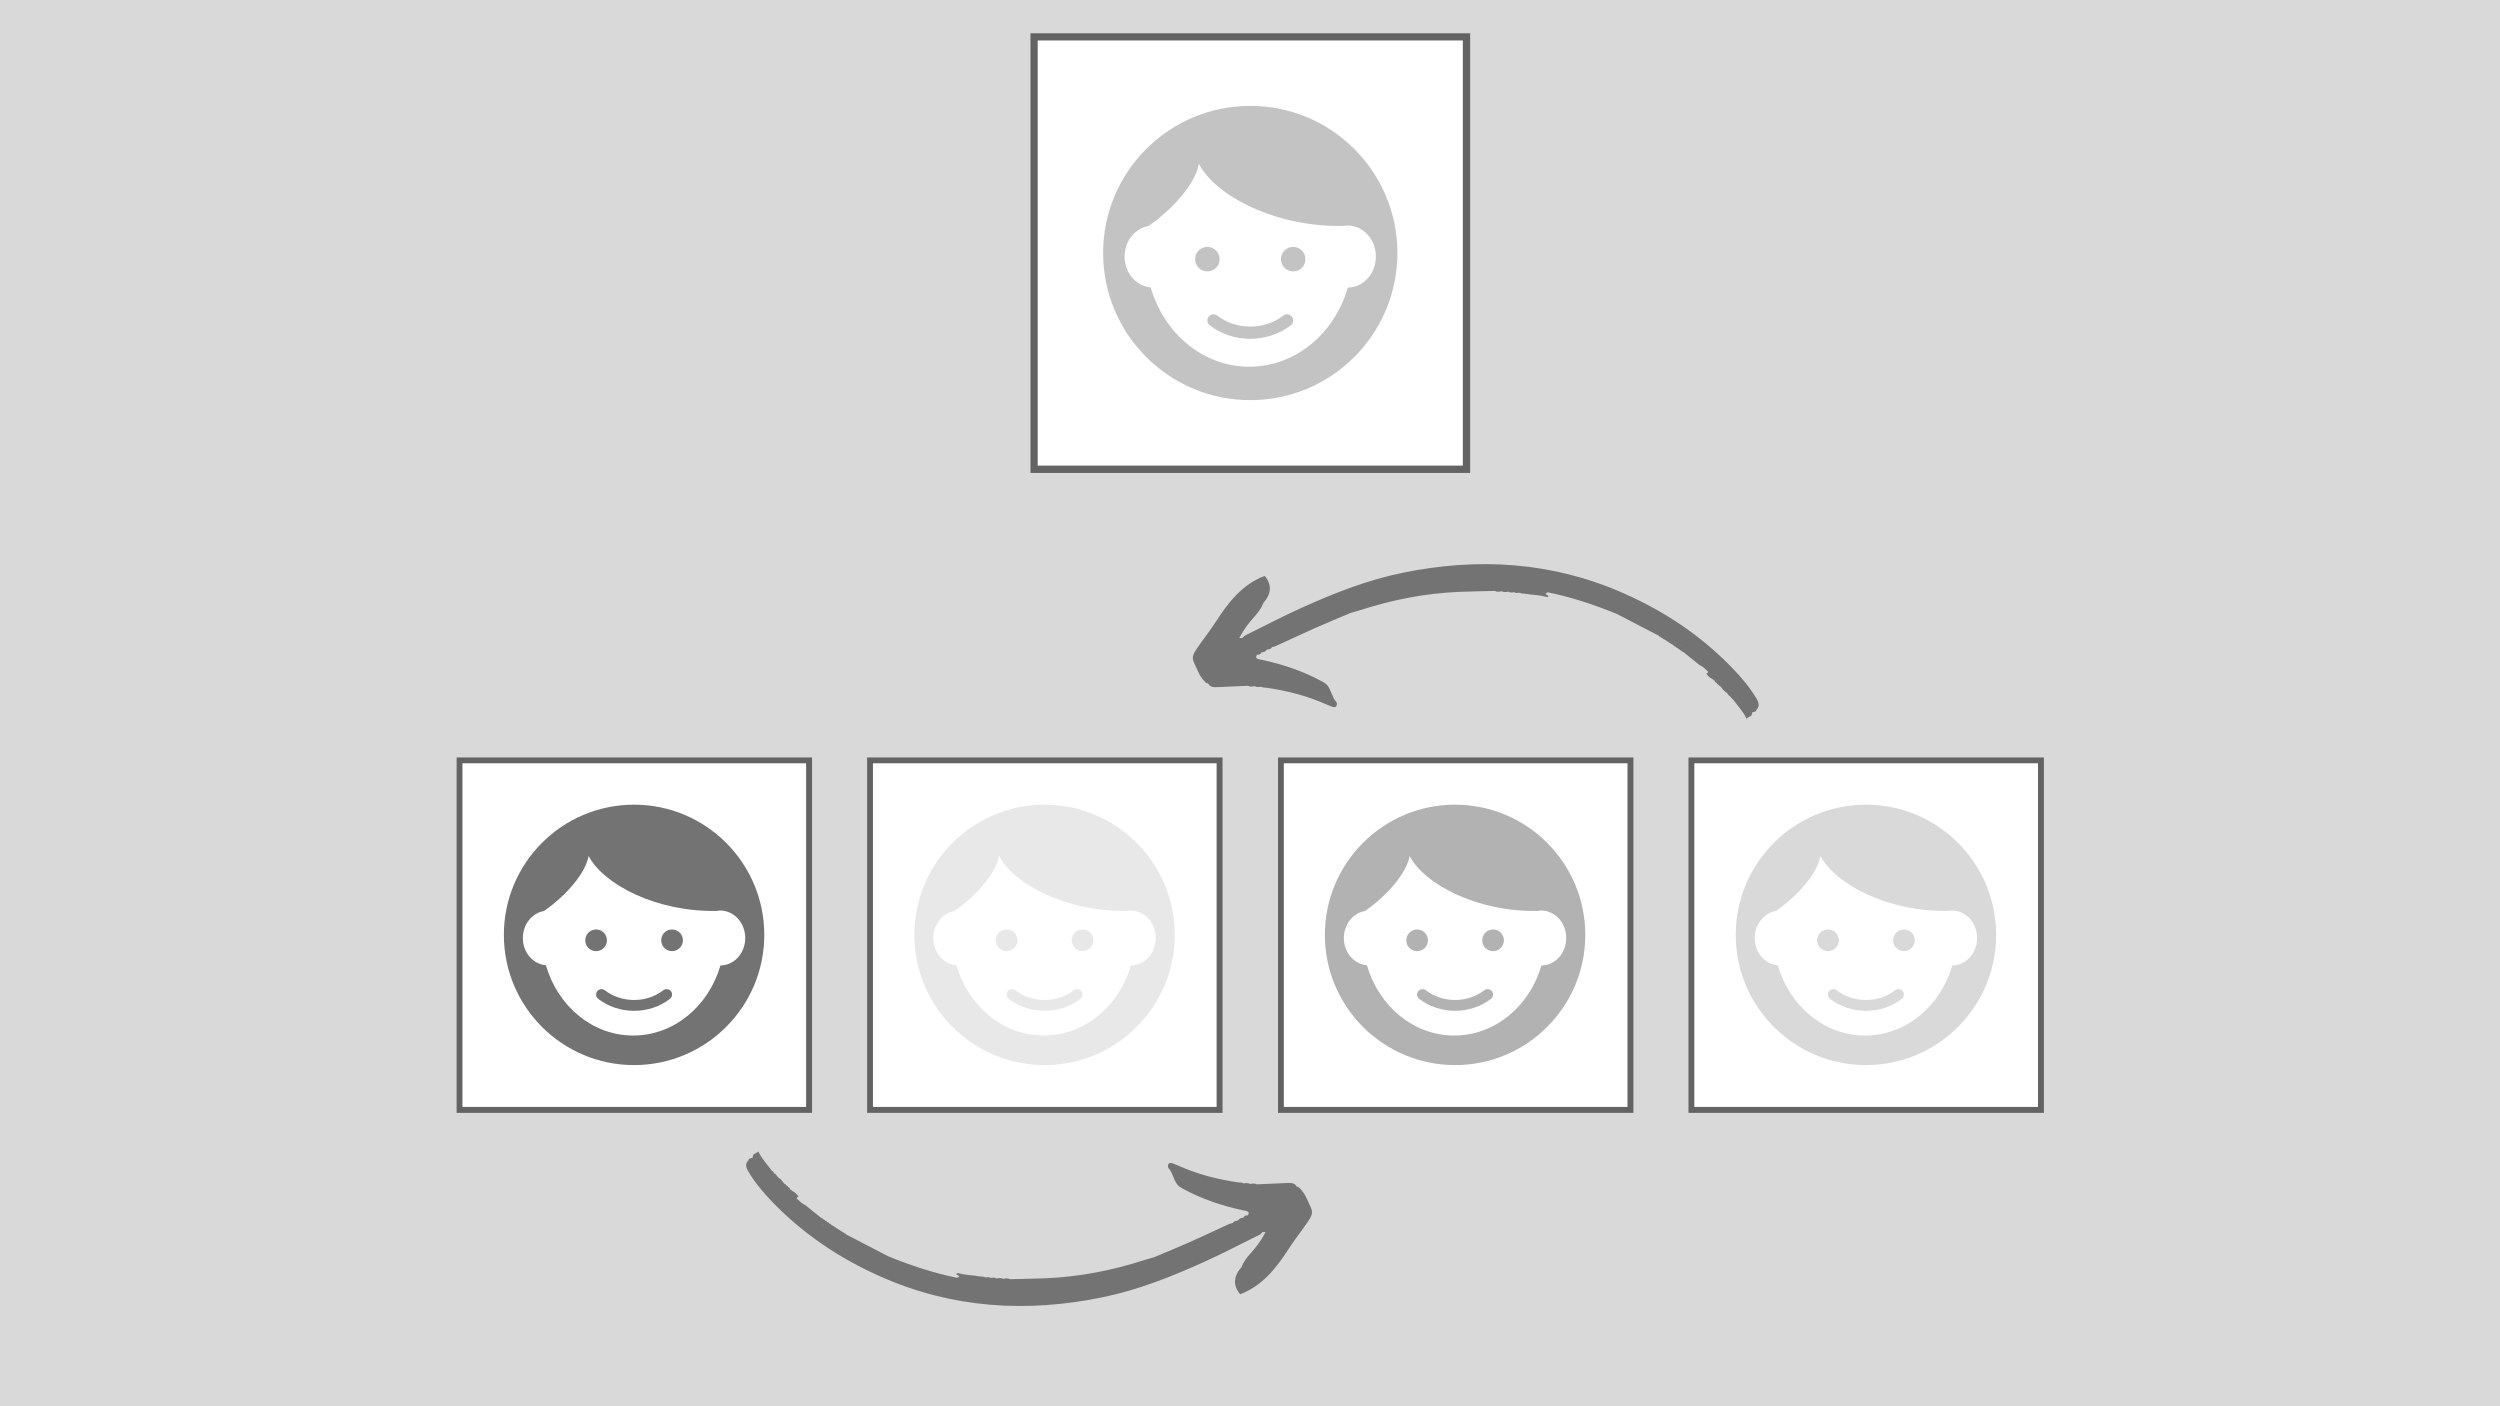
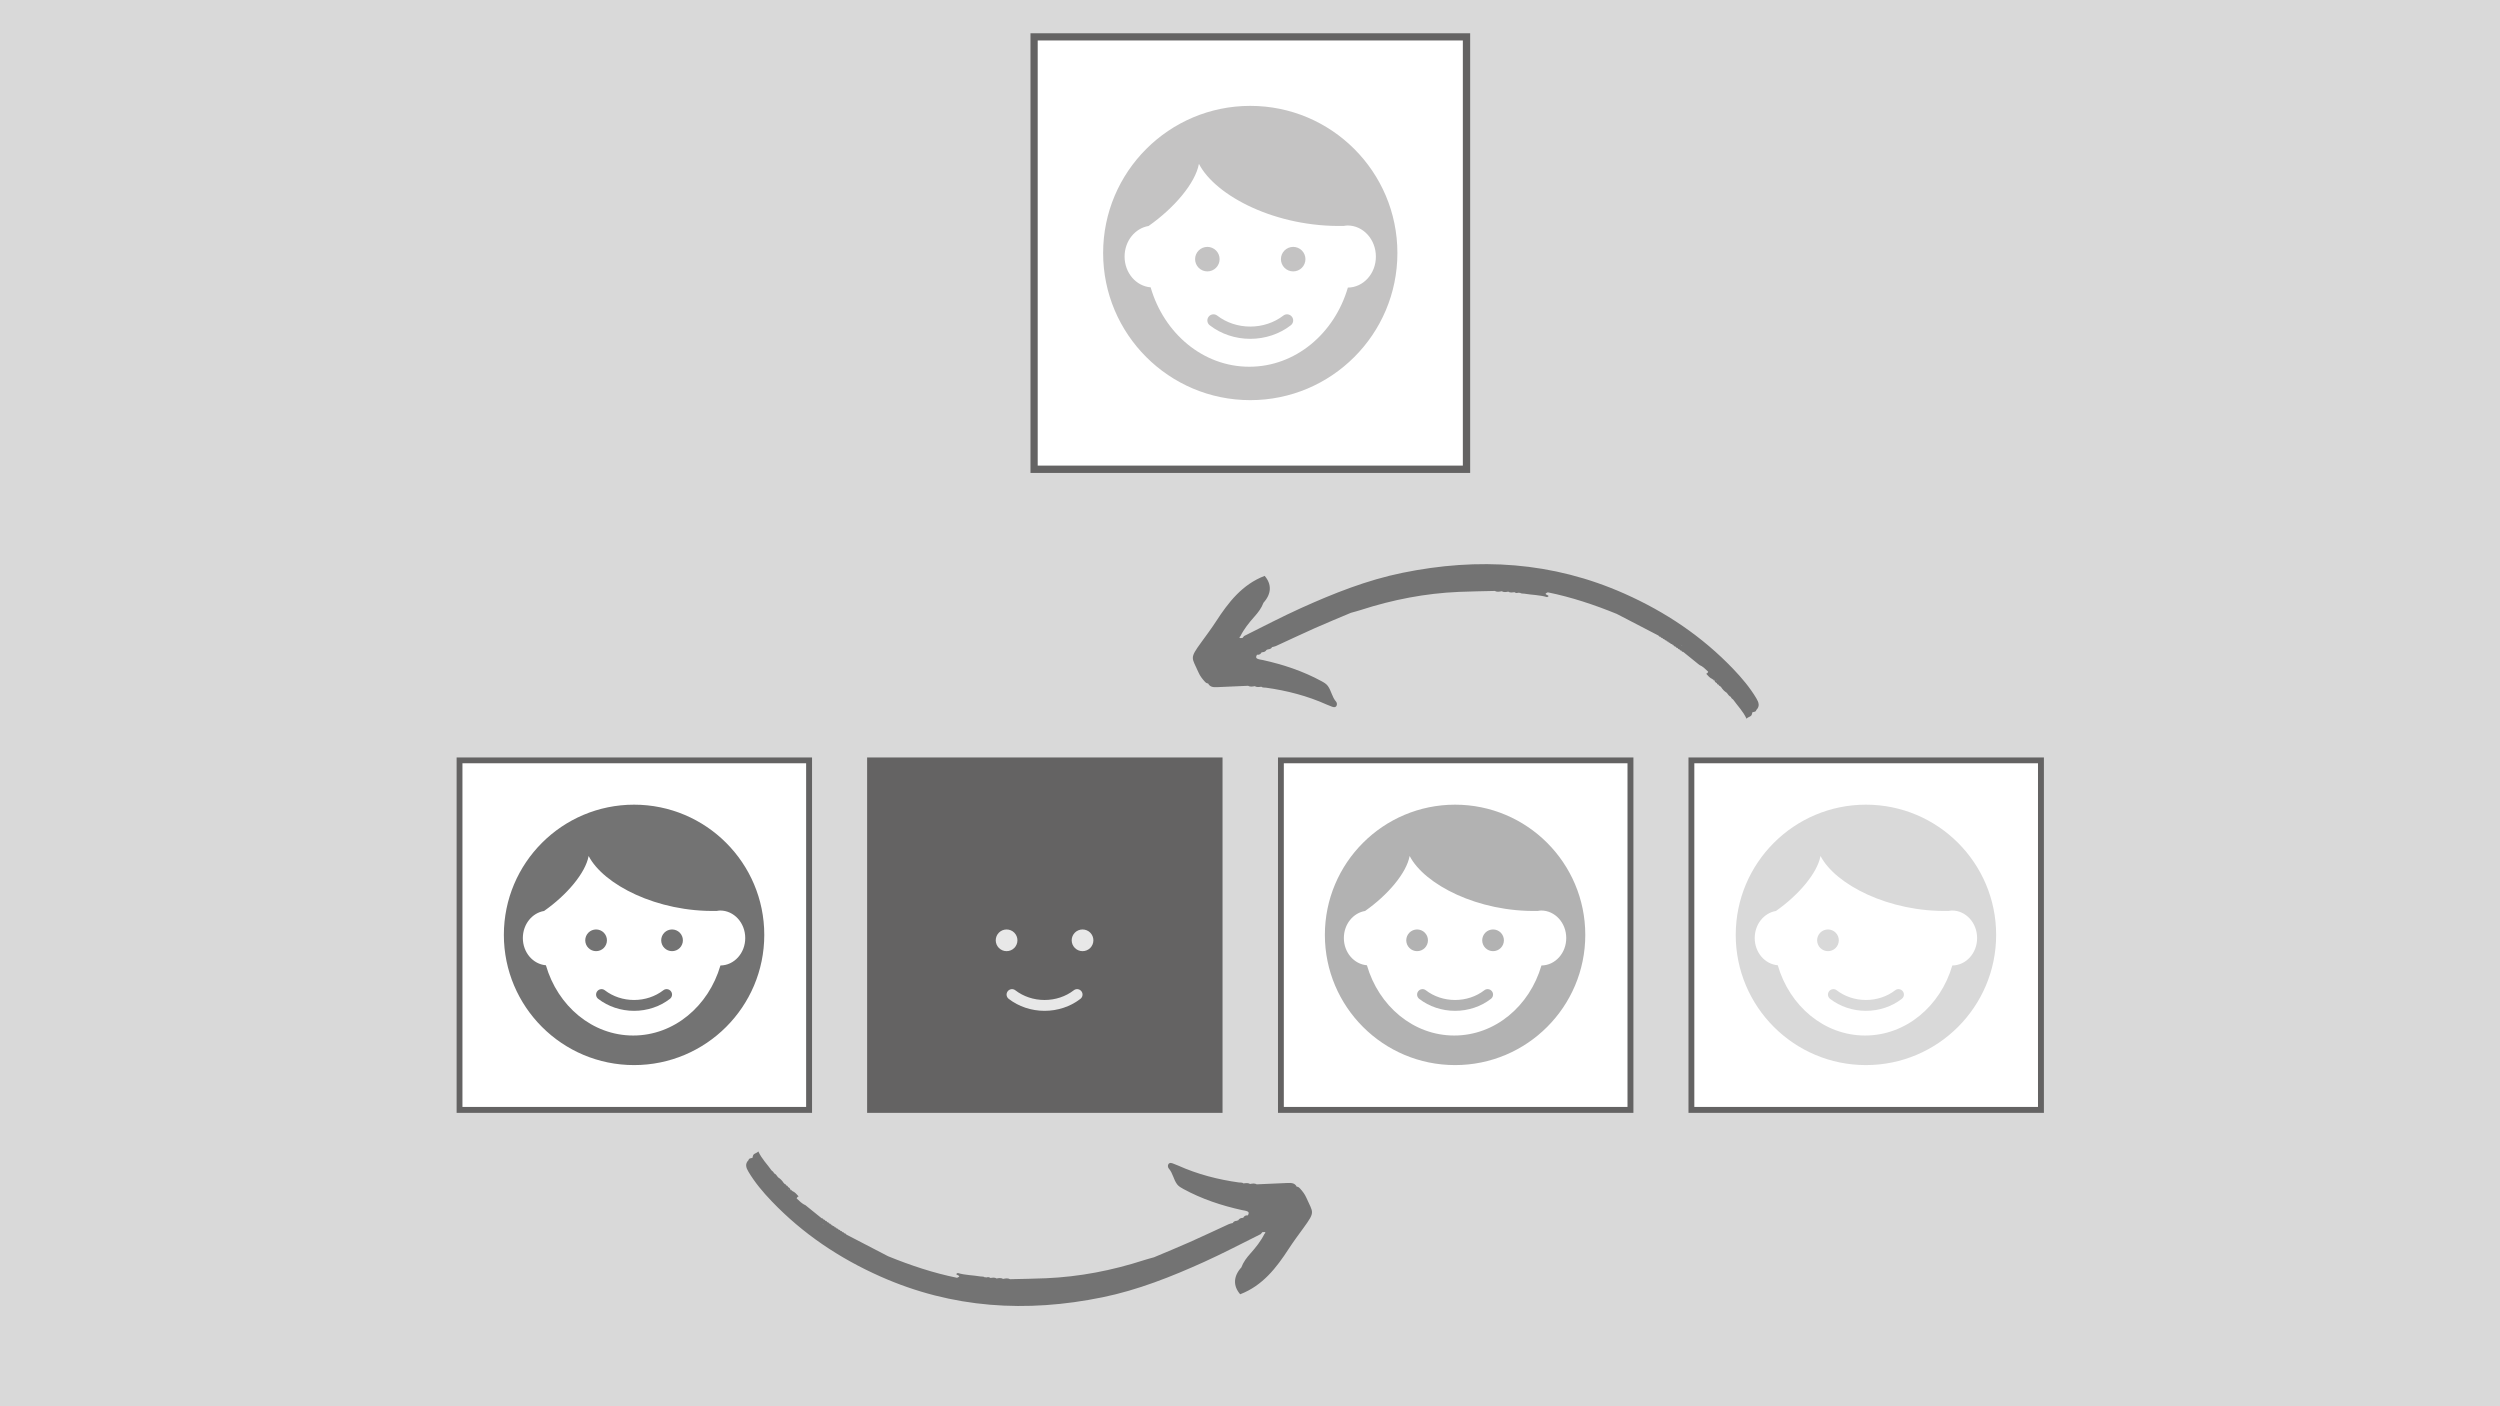
<svg xmlns="http://www.w3.org/2000/svg" width="1920" zoomAndPan="magnify" viewBox="0 0 1440 810" height="1080" preserveAspectRatio="xMidYMid meet" version="1.0">
  <defs>
    <clipPath id="392d825fdb">
      <path d="M 593.562 19.145 L 846.812 19.145 L 846.812 272.395 L 593.562 272.395 Z M 593.562 19.145 " clip-rule="nonzero" />
    </clipPath>
    <clipPath id="8147499dba">
      <path d="M 597.719 23.301 L 842.598 23.301 L 842.598 268.18 L 597.719 268.18 Z M 597.719 23.301 " clip-rule="nonzero" />
    </clipPath>
    <clipPath id="91e90844dc">
      <path d="M 687 324 L 1014 324 L 1014 413.707 L 687 413.707 Z M 687 324 " clip-rule="nonzero" />
    </clipPath>
    <clipPath id="088029ecb3">
      <path d="M 263.012 436.281 L 467.734 436.281 L 467.734 641.004 L 263.012 641.004 Z M 263.012 436.281 " clip-rule="nonzero" />
    </clipPath>
    <clipPath id="cdfc1efb60">
      <path d="M 266.371 439.641 L 464.328 439.641 L 464.328 637.594 L 266.371 637.594 Z M 266.371 439.641 " clip-rule="nonzero" />
    </clipPath>
    <clipPath id="45039f8e4d">
      <path d="M 499.457 436.281 L 704.18 436.281 L 704.18 641.004 L 499.457 641.004 Z M 499.457 436.281 " clip-rule="nonzero" />
    </clipPath>
    <clipPath id="01d2b25034">
      <path d="M 502.816 439.641 L 700.77 439.641 L 700.77 637.594 L 502.816 637.594 Z M 502.816 439.641 " clip-rule="nonzero" />
    </clipPath>
    <clipPath id="662c92382a">
      <path d="M 736.125 436.281 L 940.848 436.281 L 940.848 641.004 L 736.125 641.004 Z M 736.125 436.281 " clip-rule="nonzero" />
    </clipPath>
    <clipPath id="ac1c7035e3">
      <path d="M 739.484 439.641 L 937.438 439.641 L 937.438 637.594 L 739.484 637.594 Z M 739.484 439.641 " clip-rule="nonzero" />
    </clipPath>
    <clipPath id="c3691a6877">
      <path d="M 972.57 436.281 L 1177.293 436.281 L 1177.293 641.004 L 972.57 641.004 Z M 972.57 436.281 " clip-rule="nonzero" />
    </clipPath>
    <clipPath id="bdf7b3ae08">
      <path d="M 975.93 439.641 L 1173.883 439.641 L 1173.883 637.594 L 975.93 637.594 Z M 975.93 439.641 " clip-rule="nonzero" />
    </clipPath>
    <clipPath id="4e94ec97d4">
      <path d="M 429 663.199 L 756 663.199 L 756 753 L 429 753 Z M 429 663.199 " clip-rule="nonzero" />
    </clipPath>
    <clipPath id="e9c9d7fa00">
      <path d="M 635.402 60.984 L 804.902 60.984 L 804.902 230.484 L 635.402 230.484 Z M 635.402 60.984 " clip-rule="nonzero" />
    </clipPath>
    <clipPath id="fa5643ee4f">
      <path d="M 290.223 463.492 L 440.223 463.492 L 440.223 613.492 L 290.223 613.492 Z M 290.223 463.492 " clip-rule="nonzero" />
    </clipPath>
    <clipPath id="b96e575929">
-       <path d="M 526.668 463.492 L 676.668 463.492 L 676.668 613.492 L 526.668 613.492 Z M 526.668 463.492 " clip-rule="nonzero" />
-     </clipPath>
+       </clipPath>
    <clipPath id="0f419dd1a6">
      <path d="M 763.125 463.492 L 913.125 463.492 L 913.125 613.492 L 763.125 613.492 Z M 763.125 463.492 " clip-rule="nonzero" />
    </clipPath>
    <clipPath id="90bb2456a3">
      <path d="M 999.781 463.492 L 1149.781 463.492 L 1149.781 613.492 L 999.781 613.492 Z M 999.781 463.492 " clip-rule="nonzero" />
    </clipPath>
  </defs>
  <rect x="-144" width="1728" fill="#ffffff" y="-81" height="972" fill-opacity="1" />
  <rect x="-144" width="1728" fill="#ffffff" y="-81" height="972" fill-opacity="1" />
  <rect x="-144" width="1728" fill="#d9d9d9" y="-81" height="972" fill-opacity="1" />
  <g clip-path="url(#392d825fdb)">
    <path fill="#646363" d="M 593.562 19.145 L 846.812 19.145 L 846.812 272.395 L 593.562 272.395 L 593.562 19.145 " fill-opacity="1" fill-rule="nonzero" />
  </g>
  <g clip-path="url(#8147499dba)">
    <path fill="#ffffff" d="M 597.719 23.301 L 842.598 23.301 L 842.598 268.18 L 597.719 268.18 L 597.719 23.301 " fill-opacity="1" fill-rule="nonzero" />
  </g>
  <g clip-path="url(#91e90844dc)">
    <path fill="#737373" d="M 1009.109 411.293 C 1009.281 411.062 1009.305 410.805 1009.195 410.535 C 1009.855 409.781 1011.371 410.367 1011.625 408.977 C 1013.852 406.77 1013.008 404.516 1011.688 402.285 C 1007.973 396.043 1003.316 390.535 998.32 385.305 C 980.41 366.598 959.406 352.48 935.68 341.938 C 894.262 323.523 851.508 320.973 807.684 329.969 C 787.363 334.137 768.16 341.77 749.305 350.289 C 738.223 355.297 727.484 360.953 716.598 366.352 C 716.293 366.719 716 367.086 715.695 367.449 C 715.156 367.473 714.559 367.656 714.117 367.461 C 714.117 367.461 714.117 367.461 714.105 367.449 C 713.762 367.293 713.996 366.805 714.387 366.609 C 716.5 362.344 719.445 358.66 722.586 355.141 C 724.734 352.727 726.641 350.227 727.766 347.18 C 732.434 342.023 732.59 336.504 728.438 331.699 C 715.473 336.684 707.57 346.938 700.387 358.016 C 697.711 362.137 694.766 366.059 691.883 370.035 C 684.965 379.539 686.504 378.555 690.328 387.316 C 691.184 389.281 692.48 391.012 693.945 392.594 C 694.484 393.18 695.035 393.668 695.875 393.668 C 696.977 395.848 699.027 395.875 701.031 395.801 C 706.984 395.582 712.922 395.289 718.871 395.02 C 720.117 395.703 721.414 395.496 722.707 395.227 C 723.93 395.961 725.238 395.727 726.531 395.559 C 727.312 396.215 728.289 395.973 729.184 396.094 C 741.266 397.789 752.984 400.809 764.152 405.82 C 764.992 406.199 765.859 406.504 766.715 406.844 C 767.73 407.258 768.879 407.734 769.684 406.781 C 770.297 406.062 770.125 404.758 769.586 404.164 C 767.219 401.504 766.863 397.836 764.797 395.07 C 763.883 393.84 762.539 393.082 761.156 392.34 C 750.539 386.551 739.188 382.797 727.422 380.188 C 726.371 379.957 725.262 379.883 724.297 379.445 C 723.172 378.93 723.488 377.98 724.051 377.141 C 725.273 377.285 726.141 376.797 726.703 375.738 C 727.84 375.652 728.938 375.48 729.512 374.301 C 729.793 374.434 729.977 374.348 730.062 374.055 C 731.148 374.008 732.152 373.789 732.738 372.727 C 733.473 372.531 734.242 372.434 734.926 372.117 C 742.438 368.68 749.891 365.121 757.441 361.77 C 764.297 358.723 771.238 355.895 778.141 352.98 C 780.059 352.434 781.988 351.957 783.871 351.336 C 802.223 345.398 821.012 341.758 840.305 340.926 C 847.195 340.633 854.086 340.551 860.98 340.379 C 862.285 341.109 863.629 340.816 864.984 340.551 C 866.219 341.281 867.504 341.023 868.797 340.781 C 869.922 341.562 871.145 341.23 872.355 341.109 C 873.051 341.695 873.82 341.66 874.613 341.379 C 874.883 341.574 875.152 341.586 875.434 341.402 C 876.215 342.035 877.18 341.816 878.059 341.965 C 882.41 342.707 886.867 342.672 891.133 343.949 C 891.512 343.598 892.77 343.414 891.23 342.766 C 890.203 342.328 890.145 342.023 890.426 341.77 C 890.668 341.547 891.168 341.367 891.535 341.184 C 905.195 343.961 918.355 348.352 931.23 353.602 C 932.379 354.199 933.543 354.797 934.691 355.395 C 941.555 358.965 948.434 362.539 955.301 366.098 C 955.438 366.391 955.633 366.586 955.875 366.695 C 956.047 366.766 956.23 366.805 956.438 366.805 C 956.656 367.277 957.035 367.5 957.551 367.484 C 957.758 367.973 958.137 368.191 958.66 368.168 C 958.855 368.668 959.234 368.887 959.773 368.863 C 959.969 369.363 960.336 369.605 960.871 369.57 C 961.055 370.082 961.422 370.312 961.961 370.277 L 961.973 370.289 C 962.145 370.789 962.512 371.035 963.035 370.996 L 963.059 371.008 C 963.391 371.266 963.746 371.508 964.109 371.727 L 964.148 371.754 C 964.32 372.254 964.66 372.496 965.199 372.473 L 965.234 372.496 C 965.406 372.996 965.746 373.238 966.285 373.215 L 966.32 373.238 C 966.32 373.238 966.336 373.25 966.336 373.25 C 966.336 373.25 966.32 373.238 966.32 373.238 C 966.48 373.75 966.836 373.996 967.371 373.969 L 967.398 373.984 C 967.555 374.496 967.91 374.738 968.449 374.715 L 968.461 374.727 C 968.633 375.238 968.984 375.496 969.523 375.48 C 972.652 378.004 975.766 380.527 978.895 383.051 C 980.934 383.855 982.34 385.5 983.918 386.902 C 983.855 387.148 983.746 387.34 983.609 387.512 C 983.402 387.781 983.133 387.965 982.77 388.074 C 983.844 389.254 984.832 390.523 986.383 391.145 C 986.871 391.289 987.324 391.5 987.68 391.887 C 987.25 391.645 986.824 391.387 986.383 391.145 C 986.652 391.594 986.957 391.984 987.531 391.898 C 987.68 392.691 988.18 393.168 988.914 393.461 C 989 393.973 989.27 394.289 989.816 394.312 C 990.039 394.801 990.332 395.18 990.906 395.238 C 990.977 395.496 991.113 395.691 991.383 395.801 C 992.223 397.141 993.301 398.238 994.645 399.078 C 995.293 399.992 995.914 400.934 996.977 401.434 C 997.172 402.164 997.77 402.555 998.32 402.98 C 1000.863 406.586 1004.051 409.707 1005.992 413.984 C 1007.059 412.719 1008.84 412.938 1009.109 411.293 Z M 729.902 373.152 C 729.914 373.152 729.914 373.152 729.93 373.152 C 729.93 373.141 729.914 373.141 729.914 373.141 C 729.93 373.141 729.941 373.152 729.941 373.152 C 729.941 373.152 729.93 373.152 729.93 373.152 C 729.93 373.168 729.93 373.18 729.941 373.191 C 729.914 373.18 729.914 373.168 729.902 373.152 Z M 968.645 371.754 C 968.57 371.68 968.496 371.605 968.422 371.531 C 968.449 371.547 968.473 371.559 968.496 371.57 C 968.57 371.617 968.645 371.668 968.719 371.727 C 968.703 371.727 968.68 371.738 968.645 371.754 Z M 955.375 366.098 C 955.375 366.086 955.387 366.086 955.387 366.074 C 955.41 366.047 955.422 366.012 955.449 365.988 L 955.535 365.902 L 955.387 366.086 C 955.387 366.098 955.398 366.098 955.398 366.109 C 955.398 366.098 955.387 366.098 955.375 366.098 Z M 969.094 371.582 C 968.973 371.629 968.852 371.68 968.742 371.715 C 968.668 371.668 968.594 371.617 968.52 371.57 C 968.691 371.656 968.887 371.668 969.094 371.582 Z M 968.047 371.215 C 967.961 371.156 967.875 371.094 967.801 371.035 C 967.801 371.02 967.789 371.02 967.789 371.008 C 967.875 371.082 967.961 371.156 968.047 371.215 Z M 1006.777 403.285 C 1006.789 403.285 1006.801 403.297 1006.812 403.297 C 1006.812 403.297 1006.824 403.309 1006.824 403.309 C 1006.824 403.32 1006.836 403.332 1006.836 403.344 C 1006.812 403.332 1006.801 403.309 1006.777 403.285 Z M 1005.641 401.688 C 1005.641 401.664 1005.641 401.641 1005.617 401.625 C 1005.617 401.652 1005.641 401.676 1005.641 401.688 Z M 988.473 391.973 C 988.559 391.938 988.645 391.887 988.73 391.816 C 988.742 391.875 988.754 391.938 988.766 391.996 C 988.668 391.984 988.57 391.984 988.473 391.973 Z M 990.66 394.668 C 990.793 394.766 990.895 394.91 990.953 395.094 C 990.953 395.094 990.953 395.094 990.941 395.094 C 990.867 394.922 990.781 394.777 990.66 394.668 Z M 990.66 394.668 " fill-opacity="1" fill-rule="nonzero" />
  </g>
  <path fill="#737373" d="M 964.184 371.754 C 963.828 371.508 963.477 371.277 963.133 371.035 C 963.305 371.547 963.66 371.777 964.184 371.754 Z M 964.184 371.754 " fill-opacity="1" fill-rule="nonzero" />
  <g clip-path="url(#088029ecb3)">
    <path fill="#646363" d="M 263.012 436.281 L 467.734 436.281 L 467.734 641.004 L 263.012 641.004 L 263.012 436.281 " fill-opacity="1" fill-rule="nonzero" />
  </g>
  <g clip-path="url(#cdfc1efb60)">
    <path fill="#ffffff" d="M 266.371 439.641 L 464.328 439.641 L 464.328 637.594 L 266.371 637.594 L 266.371 439.641 " fill-opacity="1" fill-rule="nonzero" />
  </g>
  <g clip-path="url(#45039f8e4d)">
    <path fill="#646363" d="M 499.457 436.281 L 704.18 436.281 L 704.18 641.004 L 499.457 641.004 L 499.457 436.281 " fill-opacity="1" fill-rule="nonzero" />
  </g>
  <g clip-path="url(#01d2b25034)">
-     <path fill="#ffffff" d="M 502.816 439.641 L 700.77 439.641 L 700.77 637.594 L 502.816 637.594 L 502.816 439.641 " fill-opacity="1" fill-rule="nonzero" />
-   </g>
+     </g>
  <g clip-path="url(#662c92382a)">
    <path fill="#646363" d="M 736.125 436.281 L 940.848 436.281 L 940.848 641.004 L 736.125 641.004 L 736.125 436.281 " fill-opacity="1" fill-rule="nonzero" />
  </g>
  <g clip-path="url(#ac1c7035e3)">
    <path fill="#ffffff" d="M 739.484 439.641 L 937.438 439.641 L 937.438 637.594 L 739.484 637.594 L 739.484 439.641 " fill-opacity="1" fill-rule="nonzero" />
  </g>
  <g clip-path="url(#c3691a6877)">
    <path fill="#646363" d="M 972.57 436.281 L 1177.293 436.281 L 1177.293 641.004 L 972.57 641.004 L 972.57 436.281 " fill-opacity="1" fill-rule="nonzero" />
  </g>
  <g clip-path="url(#bdf7b3ae08)">
    <path fill="#ffffff" d="M 975.93 439.641 L 1173.883 439.641 L 1173.883 637.594 L 975.93 637.594 L 975.93 439.641 " fill-opacity="1" fill-rule="nonzero" />
  </g>
  <g clip-path="url(#4e94ec97d4)">
    <path fill="#737373" d="M 433.676 665.902 C 433.504 666.137 433.48 666.391 433.59 666.66 C 432.93 667.414 431.414 666.828 431.156 668.219 C 428.934 670.426 429.777 672.68 431.098 674.91 C 434.812 681.152 439.465 686.66 444.465 691.891 C 462.375 710.602 483.379 724.715 507.105 735.258 C 548.523 753.676 591.273 756.223 635.102 747.227 C 655.418 743.059 674.625 735.43 693.48 726.91 C 704.562 721.898 715.301 716.242 726.188 710.844 C 726.492 710.477 726.785 710.113 727.09 709.746 C 727.629 709.723 728.227 709.539 728.668 709.734 C 728.668 709.734 728.668 709.734 728.68 709.746 C 729.02 709.906 728.789 710.391 728.398 710.586 C 726.285 714.855 723.34 718.535 720.199 722.059 C 718.051 724.469 716.145 726.969 715.02 730.016 C 710.352 735.172 710.191 740.695 714.348 745.496 C 727.309 740.512 735.215 730.262 742.398 719.18 C 745.074 715.062 748.02 711.137 750.902 707.164 C 757.82 697.656 756.281 698.645 752.457 689.879 C 751.602 687.918 750.305 686.188 748.84 684.602 C 748.301 684.016 747.75 683.527 746.906 683.527 C 745.809 681.348 743.758 681.324 741.754 681.395 C 735.801 681.613 729.863 681.906 723.914 682.176 C 722.668 681.492 721.371 681.699 720.078 681.969 C 718.855 681.238 717.547 681.469 716.254 681.641 C 715.473 680.98 714.492 681.227 713.602 681.102 C 701.52 679.41 689.801 676.387 678.633 671.375 C 677.789 671 676.922 670.695 676.066 670.352 C 675.055 669.938 673.906 669.461 673.098 670.414 C 672.488 671.133 672.66 672.438 673.195 673.035 C 675.566 675.691 675.922 679.359 677.988 682.125 C 678.902 683.359 680.246 684.113 681.629 684.855 C 692.246 690.648 703.594 694.402 715.359 697.008 C 716.41 697.242 717.523 697.312 718.488 697.754 C 719.613 698.266 719.297 699.215 718.734 700.055 C 717.512 699.91 716.645 700.398 716.082 701.457 C 714.945 701.543 713.848 701.715 713.273 702.895 C 712.992 702.762 712.809 702.848 712.723 703.141 C 711.633 703.188 710.633 703.41 710.047 704.469 C 709.312 704.664 708.543 704.762 707.859 705.078 C 700.344 708.516 692.891 712.074 685.34 715.426 C 678.488 718.473 671.547 721.301 664.645 724.215 C 662.727 724.762 660.797 725.238 658.914 725.859 C 640.562 731.797 621.77 735.441 602.48 736.27 C 595.59 736.562 588.695 736.648 581.805 736.816 C 580.5 736.086 579.156 736.379 577.797 736.648 C 576.566 735.914 575.281 736.172 573.988 736.414 C 572.863 735.637 571.641 735.965 570.43 736.086 C 569.734 735.5 568.965 735.539 568.172 735.816 C 567.902 735.625 567.633 735.609 567.352 735.793 C 566.57 735.16 565.605 735.379 564.727 735.234 C 560.375 734.488 555.918 734.527 551.652 733.246 C 551.273 733.602 550.016 733.781 551.555 734.43 C 552.582 734.867 552.641 735.172 552.359 735.43 C 552.117 735.648 551.617 735.832 551.25 736.012 C 537.59 733.234 524.43 728.848 511.551 723.594 C 510.402 722.996 509.242 722.398 508.094 721.801 C 501.227 718.23 494.348 714.66 487.484 711.098 C 487.348 710.809 487.152 710.613 486.91 710.504 C 486.738 710.43 486.555 710.391 486.348 710.391 C 486.125 709.918 485.75 709.699 485.234 709.711 C 485.027 709.223 484.648 709.004 484.125 709.027 C 483.926 708.527 483.551 708.309 483.012 708.332 C 482.816 707.832 482.449 707.59 481.91 707.625 C 481.727 707.113 481.363 706.883 480.824 706.918 L 480.812 706.906 C 480.641 706.406 480.273 706.164 479.75 706.199 L 479.727 706.188 C 479.395 705.93 479.039 705.688 478.676 705.469 L 478.637 705.445 C 478.465 704.945 478.125 704.699 477.586 704.727 L 477.551 704.699 C 477.379 704.199 477.035 703.957 476.5 703.98 L 476.461 703.957 C 476.461 703.957 476.449 703.945 476.449 703.945 C 476.449 703.945 476.461 703.957 476.461 703.957 C 476.305 703.445 475.949 703.203 475.41 703.227 L 475.387 703.215 C 475.227 702.703 474.875 702.457 474.336 702.48 L 474.324 702.469 C 474.152 701.957 473.801 701.703 473.262 701.715 C 470.133 699.191 467.02 696.668 463.891 694.145 C 461.852 693.34 460.445 691.695 458.867 690.293 C 458.93 690.051 459.039 689.855 459.176 689.684 C 459.383 689.414 459.652 689.234 460.016 689.125 C 458.941 687.941 457.953 686.672 456.402 686.051 C 455.91 685.906 455.461 685.699 455.105 685.309 C 455.531 685.551 455.961 685.809 456.402 686.051 C 456.133 685.602 455.828 685.211 455.254 685.297 C 455.105 684.504 454.605 684.027 453.871 683.734 C 453.785 683.223 453.516 682.906 452.969 682.883 C 452.746 682.395 452.453 682.016 451.879 681.957 C 451.805 681.699 451.672 681.504 451.402 681.395 C 450.559 680.055 449.484 678.957 448.141 678.117 C 447.492 677.203 446.871 676.266 445.809 675.766 C 445.613 675.031 445.012 674.645 444.465 674.215 C 441.922 670.609 438.734 667.488 436.789 663.211 C 435.727 664.477 433.945 664.258 433.676 665.902 Z M 712.883 704.043 C 712.867 704.043 712.867 704.043 712.855 704.043 C 712.855 704.055 712.867 704.055 712.867 704.055 C 712.855 704.055 712.844 704.043 712.844 704.043 C 712.844 704.043 712.855 704.043 712.855 704.043 C 712.855 704.031 712.855 704.02 712.844 704.004 C 712.867 704.02 712.867 704.031 712.883 704.043 Z M 474.141 705.445 C 474.215 705.516 474.289 705.59 474.359 705.664 C 474.336 705.652 474.312 705.641 474.289 705.625 C 474.215 705.578 474.141 705.527 474.066 705.469 C 474.078 705.469 474.105 705.457 474.141 705.445 Z M 487.41 711.098 C 487.41 711.113 487.398 711.113 487.398 711.125 C 487.375 711.148 487.359 711.184 487.336 711.211 L 487.25 711.293 L 487.398 711.113 C 487.398 711.098 487.387 711.098 487.387 711.086 C 487.387 711.098 487.398 711.098 487.41 711.098 Z M 473.688 705.613 C 473.812 705.566 473.934 705.516 474.043 705.48 C 474.117 705.527 474.191 705.578 474.262 705.625 C 474.094 705.543 473.898 705.527 473.688 705.613 Z M 474.738 705.98 C 474.824 706.043 474.91 706.102 474.984 706.164 C 474.984 706.176 474.996 706.176 474.996 706.188 C 474.91 706.113 474.824 706.043 474.738 705.98 Z M 436.008 673.91 C 435.996 673.91 435.984 673.898 435.973 673.898 C 435.973 673.898 435.961 673.887 435.961 673.887 C 435.961 673.875 435.949 673.863 435.949 673.852 C 435.973 673.863 435.984 673.887 436.008 673.91 Z M 437.145 675.508 C 437.145 675.531 437.145 675.559 437.168 675.57 C 437.168 675.547 437.145 675.52 437.145 675.508 Z M 454.312 685.223 C 454.227 685.258 454.141 685.309 454.055 685.383 C 454.043 685.32 454.031 685.258 454.02 685.199 C 454.117 685.211 454.215 685.211 454.312 685.223 Z M 452.125 682.527 C 451.988 682.43 451.891 682.285 451.832 682.102 C 451.832 682.102 451.832 682.102 451.844 682.102 C 451.918 682.273 452.004 682.418 452.125 682.527 Z M 452.125 682.527 " fill-opacity="1" fill-rule="nonzero" />
  </g>
  <path fill="#737373" d="M 478.602 705.445 C 478.953 705.688 479.309 705.918 479.652 706.164 C 479.48 705.652 479.125 705.418 478.602 705.445 Z M 478.602 705.445 " fill-opacity="1" fill-rule="nonzero" />
  <path fill="#c4c3c3" d="M 739.188 181.789 C 733.926 185.848 727.18 188.109 720.152 188.109 C 713.125 188.109 706.383 185.848 701.121 181.789 C 699.602 180.59 697.375 180.871 696.176 182.426 C 694.977 183.977 695.258 186.168 696.812 187.367 C 703.273 192.383 711.57 195.172 720.152 195.172 C 728.734 195.172 737.031 192.383 743.496 187.367 C 745.047 186.168 745.332 183.941 744.129 182.426 C 742.93 180.871 740.703 180.59 739.188 181.789 Z M 739.188 181.789 " fill-opacity="1" fill-rule="nonzero" />
  <path fill="#c4c3c3" d="M 702.496 149.266 C 702.496 149.73 702.453 150.188 702.359 150.645 C 702.27 151.098 702.137 151.539 701.957 151.969 C 701.781 152.398 701.562 152.805 701.305 153.191 C 701.047 153.574 700.758 153.934 700.43 154.258 C 700.102 154.586 699.742 154.879 699.359 155.137 C 698.973 155.395 698.566 155.613 698.137 155.789 C 697.707 155.969 697.266 156.102 696.812 156.191 C 696.355 156.281 695.898 156.328 695.434 156.328 C 694.969 156.328 694.512 156.281 694.055 156.191 C 693.602 156.102 693.16 155.969 692.73 155.789 C 692.305 155.613 691.895 155.395 691.512 155.137 C 691.125 154.879 690.77 154.586 690.441 154.258 C 690.113 153.934 689.82 153.574 689.562 153.191 C 689.305 152.805 689.086 152.398 688.91 151.969 C 688.73 151.539 688.598 151.098 688.508 150.645 C 688.418 150.188 688.371 149.73 688.371 149.266 C 688.371 148.801 688.418 148.344 688.508 147.887 C 688.598 147.434 688.73 146.992 688.91 146.562 C 689.086 146.133 689.305 145.727 689.562 145.344 C 689.82 144.957 690.113 144.602 690.441 144.273 C 690.77 143.945 691.125 143.652 691.512 143.395 C 691.895 143.137 692.305 142.918 692.73 142.742 C 693.16 142.562 693.602 142.43 694.055 142.34 C 694.512 142.25 694.969 142.203 695.434 142.203 C 695.898 142.203 696.355 142.25 696.812 142.34 C 697.266 142.43 697.707 142.562 698.137 142.742 C 698.566 142.918 698.973 143.137 699.359 143.395 C 699.742 143.652 700.102 143.945 700.43 144.273 C 700.758 144.602 701.047 144.957 701.305 145.344 C 701.562 145.727 701.781 146.133 701.957 146.562 C 702.137 146.992 702.27 147.434 702.359 147.887 C 702.453 148.344 702.496 148.801 702.496 149.266 Z M 702.496 149.266 " fill-opacity="1" fill-rule="nonzero" />
  <g clip-path="url(#e9c9d7fa00)">
    <path fill="#c4c3c3" d="M 720.152 60.984 C 673.363 60.984 635.402 98.945 635.402 145.734 C 635.402 192.523 673.363 230.484 720.152 230.484 C 766.941 230.484 804.902 192.523 804.902 145.734 C 804.902 98.945 766.941 60.984 720.152 60.984 Z M 776.371 165.652 C 768.672 192.066 746.215 211.238 719.586 211.238 C 692.926 211.238 670.434 191.992 662.77 165.508 C 654.367 164.805 647.762 157.176 647.762 147.781 C 647.762 138.812 653.801 131.434 661.641 130.16 L 661.641 130.125 C 676.402 119.781 688.512 105.477 690.562 94.461 L 690.598 94.496 L 690.598 94.391 C 700.164 112.93 735.09 131.043 774.109 130.125 C 774.816 130.02 775.488 129.879 776.195 129.879 C 785.199 129.879 792.508 137.895 792.508 147.781 C 792.543 157.598 785.305 165.582 776.371 165.652 Z M 776.371 165.652 " fill-opacity="1" fill-rule="nonzero" />
  </g>
  <path fill="#c4c3c3" d="M 751.934 149.266 C 751.934 149.73 751.891 150.188 751.797 150.645 C 751.707 151.098 751.574 151.539 751.395 151.969 C 751.219 152.398 751 152.805 750.742 153.191 C 750.484 153.574 750.191 153.934 749.867 154.258 C 749.539 154.586 749.18 154.879 748.797 155.137 C 748.41 155.395 748.004 155.613 747.574 155.789 C 747.145 155.969 746.703 156.102 746.25 156.191 C 745.793 156.281 745.336 156.328 744.871 156.328 C 744.406 156.328 743.949 156.281 743.492 156.191 C 743.039 156.102 742.598 155.969 742.168 155.789 C 741.742 155.613 741.332 155.395 740.949 155.137 C 740.562 154.879 740.207 154.586 739.879 154.258 C 739.551 153.934 739.258 153.574 739 153.191 C 738.742 152.805 738.523 152.398 738.348 151.969 C 738.168 151.539 738.035 151.098 737.945 150.645 C 737.855 150.188 737.809 149.73 737.809 149.266 C 737.809 148.801 737.855 148.344 737.945 147.887 C 738.035 147.434 738.168 146.992 738.348 146.562 C 738.523 146.133 738.742 145.727 739 145.344 C 739.258 144.957 739.551 144.602 739.879 144.273 C 740.207 143.945 740.562 143.652 740.949 143.395 C 741.332 143.137 741.742 142.918 742.168 142.742 C 742.598 142.562 743.039 142.43 743.492 142.34 C 743.949 142.25 744.406 142.203 744.871 142.203 C 745.336 142.203 745.793 142.25 746.25 142.34 C 746.703 142.43 747.145 142.562 747.574 142.742 C 748.004 142.918 748.41 143.137 748.797 143.395 C 749.18 143.652 749.539 143.945 749.867 144.273 C 750.191 144.602 750.484 144.957 750.742 145.344 C 751 145.727 751.219 146.133 751.395 146.562 C 751.574 146.992 751.707 147.434 751.797 147.887 C 751.891 148.344 751.934 148.801 751.934 149.266 Z M 751.934 149.266 " fill-opacity="1" fill-rule="nonzero" />
  <path fill="#737373" d="M 382.066 570.398 C 377.41 573.992 371.441 575.992 365.223 575.992 C 359.004 575.992 353.035 573.992 348.379 570.398 C 347.035 569.336 345.066 569.586 344.004 570.961 C 342.941 572.336 343.191 574.273 344.566 575.336 C 350.285 579.773 357.629 582.242 365.223 582.242 C 372.816 582.242 380.16 579.773 385.879 575.336 C 387.254 574.273 387.504 572.305 386.441 570.961 C 385.379 569.586 383.41 569.336 382.066 570.398 Z M 382.066 570.398 " fill-opacity="1" fill-rule="nonzero" />
  <path fill="#737373" d="M 349.598 541.617 C 349.598 542.027 349.559 542.434 349.48 542.836 C 349.398 543.238 349.281 543.629 349.121 544.008 C 348.965 544.387 348.773 544.746 348.547 545.09 C 348.316 545.43 348.059 545.746 347.77 546.035 C 347.477 546.324 347.164 546.586 346.82 546.812 C 346.48 547.043 346.121 547.234 345.742 547.391 C 345.363 547.547 344.969 547.668 344.566 547.746 C 344.164 547.828 343.758 547.867 343.348 547.867 C 342.938 547.867 342.531 547.828 342.129 547.746 C 341.727 547.668 341.336 547.547 340.957 547.391 C 340.578 547.234 340.219 547.043 339.875 546.812 C 339.535 546.586 339.219 546.324 338.93 546.035 C 338.641 545.746 338.379 545.43 338.152 545.09 C 337.926 544.746 337.73 544.387 337.574 544.008 C 337.418 543.629 337.301 543.238 337.219 542.836 C 337.141 542.434 337.098 542.027 337.098 541.617 C 337.098 541.207 337.141 540.801 337.219 540.398 C 337.301 539.996 337.418 539.605 337.574 539.223 C 337.73 538.844 337.926 538.484 338.152 538.145 C 338.379 537.805 338.641 537.488 338.93 537.195 C 339.219 536.906 339.535 536.648 339.875 536.418 C 340.219 536.191 340.578 536 340.957 535.844 C 341.336 535.684 341.727 535.566 342.129 535.488 C 342.531 535.406 342.938 535.367 343.348 535.367 C 343.758 535.367 344.164 535.406 344.566 535.488 C 344.969 535.566 345.363 535.684 345.742 535.844 C 346.121 536 346.48 536.191 346.82 536.418 C 347.164 536.648 347.477 536.906 347.77 537.195 C 348.059 537.488 348.316 537.805 348.547 538.145 C 348.773 538.484 348.965 538.844 349.121 539.223 C 349.281 539.605 349.398 539.996 349.48 540.398 C 349.559 540.801 349.598 541.207 349.598 541.617 Z M 349.598 541.617 " fill-opacity="1" fill-rule="nonzero" />
  <g clip-path="url(#fa5643ee4f)">
    <path fill="#737373" d="M 365.223 463.492 C 323.816 463.492 290.223 497.086 290.223 538.492 C 290.223 579.898 323.816 613.492 365.223 613.492 C 406.629 613.492 440.223 579.898 440.223 538.492 C 440.223 497.086 406.629 463.492 365.223 463.492 Z M 414.973 556.117 C 408.16 579.492 388.285 596.461 364.723 596.461 C 341.129 596.461 321.223 579.43 314.441 555.992 C 307.004 555.367 301.16 548.617 301.16 540.305 C 301.16 532.367 306.504 525.836 313.441 524.711 L 313.441 524.68 C 326.504 515.523 337.223 502.867 339.035 493.117 L 339.066 493.148 L 339.066 493.055 C 347.535 509.461 378.441 525.492 412.973 524.68 C 413.598 524.586 414.191 524.461 414.816 524.461 C 422.785 524.461 429.254 531.555 429.254 540.305 C 429.285 548.992 422.879 556.055 414.973 556.117 Z M 414.973 556.117 " fill-opacity="1" fill-rule="nonzero" />
  </g>
  <path fill="#737373" d="M 393.348 541.617 C 393.348 542.027 393.309 542.434 393.23 542.836 C 393.148 543.238 393.031 543.629 392.871 544.008 C 392.715 544.387 392.523 544.746 392.297 545.09 C 392.066 545.43 391.809 545.746 391.52 546.035 C 391.227 546.324 390.914 546.586 390.57 546.812 C 390.23 547.043 389.871 547.234 389.492 547.391 C 389.113 547.547 388.719 547.668 388.316 547.746 C 387.914 547.828 387.508 547.867 387.098 547.867 C 386.688 547.867 386.281 547.828 385.879 547.746 C 385.477 547.668 385.086 547.547 384.707 547.391 C 384.328 547.234 383.969 547.043 383.625 546.812 C 383.285 546.586 382.969 546.324 382.68 546.035 C 382.391 545.746 382.129 545.43 381.902 545.09 C 381.676 544.746 381.48 544.387 381.324 544.008 C 381.168 543.629 381.051 543.238 380.969 542.836 C 380.891 542.434 380.848 542.027 380.848 541.617 C 380.848 541.207 380.891 540.801 380.969 540.398 C 381.051 539.996 381.168 539.605 381.324 539.223 C 381.48 538.844 381.676 538.484 381.902 538.145 C 382.129 537.805 382.391 537.488 382.68 537.195 C 382.969 536.906 383.285 536.648 383.625 536.418 C 383.969 536.191 384.328 536 384.707 535.844 C 385.086 535.684 385.477 535.566 385.879 535.488 C 386.281 535.406 386.688 535.367 387.098 535.367 C 387.508 535.367 387.914 535.406 388.316 535.488 C 388.719 535.566 389.113 535.684 389.492 535.844 C 389.871 536 390.23 536.191 390.57 536.418 C 390.914 536.648 391.227 536.906 391.52 537.195 C 391.809 537.488 392.066 537.805 392.297 538.145 C 392.523 538.484 392.715 538.844 392.871 539.223 C 393.031 539.605 393.148 539.996 393.23 540.398 C 393.309 540.801 393.348 541.207 393.348 541.617 Z M 393.348 541.617 " fill-opacity="1" fill-rule="nonzero" />
  <path fill="#e8e8e8" d="M 618.512 570.398 C 613.855 573.992 607.887 575.992 601.668 575.992 C 595.449 575.992 589.48 573.992 584.824 570.398 C 583.48 569.336 581.512 569.586 580.449 570.961 C 579.387 572.336 579.637 574.273 581.012 575.336 C 586.73 579.773 594.074 582.242 601.668 582.242 C 609.262 582.242 616.605 579.773 622.324 575.336 C 623.699 574.273 623.949 572.305 622.887 570.961 C 621.824 569.586 619.855 569.336 618.512 570.398 Z M 618.512 570.398 " fill-opacity="1" fill-rule="nonzero" />
  <path fill="#e8e8e8" d="M 586.043 541.617 C 586.043 542.027 586.004 542.434 585.922 542.836 C 585.844 543.238 585.727 543.629 585.566 544.008 C 585.41 544.387 585.219 544.746 584.988 545.09 C 584.762 545.43 584.504 545.746 584.215 546.035 C 583.922 546.324 583.605 546.586 583.266 546.812 C 582.926 547.043 582.566 547.234 582.184 547.391 C 581.805 547.547 581.414 547.668 581.012 547.746 C 580.609 547.828 580.203 547.867 579.793 547.867 C 579.383 547.867 578.977 547.828 578.574 547.746 C 578.172 547.668 577.781 547.547 577.402 547.391 C 577.023 547.234 576.664 547.043 576.32 546.812 C 575.98 546.586 575.664 546.324 575.375 546.035 C 575.082 545.746 574.824 545.43 574.598 545.09 C 574.367 544.746 574.176 544.387 574.02 544.008 C 573.863 543.629 573.742 543.238 573.664 542.836 C 573.582 542.434 573.543 542.027 573.543 541.617 C 573.543 541.207 573.582 540.801 573.664 540.398 C 573.742 539.996 573.863 539.605 574.02 539.223 C 574.176 538.844 574.367 538.484 574.598 538.145 C 574.824 537.805 575.082 537.488 575.375 537.195 C 575.664 536.906 575.98 536.648 576.32 536.418 C 576.664 536.191 577.023 536 577.402 535.844 C 577.781 535.684 578.172 535.566 578.574 535.488 C 578.977 535.406 579.383 535.367 579.793 535.367 C 580.203 535.367 580.609 535.406 581.012 535.488 C 581.414 535.566 581.805 535.684 582.184 535.844 C 582.566 536 582.926 536.191 583.266 536.418 C 583.605 536.648 583.922 536.906 584.215 537.195 C 584.504 537.488 584.762 537.805 584.988 538.145 C 585.219 538.484 585.41 538.844 585.566 539.223 C 585.727 539.605 585.844 539.996 585.922 540.398 C 586.004 540.801 586.043 541.207 586.043 541.617 Z M 586.043 541.617 " fill-opacity="1" fill-rule="nonzero" />
  <g clip-path="url(#b96e575929)">
    <path fill="#e8e8e8" d="M 601.668 463.492 C 560.262 463.492 526.668 497.086 526.668 538.492 C 526.668 579.898 560.262 613.492 601.668 613.492 C 643.074 613.492 676.668 579.898 676.668 538.492 C 676.668 497.086 643.074 463.492 601.668 463.492 Z M 651.418 556.117 C 644.605 579.492 624.73 596.461 601.168 596.461 C 577.574 596.461 557.668 579.43 550.887 555.992 C 543.449 555.367 537.605 548.617 537.605 540.305 C 537.605 532.367 542.949 525.836 549.887 524.711 L 549.887 524.68 C 562.949 515.523 573.668 502.867 575.48 493.117 L 575.512 493.148 L 575.512 493.055 C 583.98 509.461 614.887 525.492 649.418 524.68 C 650.043 524.586 650.637 524.461 651.262 524.461 C 659.23 524.461 665.699 531.555 665.699 540.305 C 665.73 548.992 659.324 556.055 651.418 556.117 Z M 651.418 556.117 " fill-opacity="1" fill-rule="nonzero" />
  </g>
  <path fill="#e8e8e8" d="M 629.793 541.617 C 629.793 542.027 629.754 542.434 629.672 542.836 C 629.594 543.238 629.477 543.629 629.316 544.008 C 629.16 544.387 628.969 544.746 628.738 545.09 C 628.512 545.43 628.254 545.746 627.965 546.035 C 627.672 546.324 627.355 546.586 627.016 546.812 C 626.676 547.043 626.312 547.234 625.934 547.391 C 625.555 547.547 625.164 547.668 624.762 547.746 C 624.359 547.828 623.953 547.867 623.543 547.867 C 623.133 547.867 622.727 547.828 622.324 547.746 C 621.922 547.668 621.531 547.547 621.152 547.391 C 620.773 547.234 620.414 547.043 620.07 546.812 C 619.73 546.586 619.414 546.324 619.125 546.035 C 618.832 545.746 618.574 545.43 618.348 545.09 C 618.117 544.746 617.926 544.387 617.77 544.008 C 617.613 543.629 617.492 543.238 617.414 542.836 C 617.332 542.434 617.293 542.027 617.293 541.617 C 617.293 541.207 617.332 540.801 617.414 540.398 C 617.492 539.996 617.613 539.605 617.77 539.223 C 617.926 538.844 618.117 538.484 618.348 538.145 C 618.574 537.805 618.832 537.488 619.125 537.195 C 619.414 536.906 619.73 536.648 620.07 536.418 C 620.414 536.191 620.773 536 621.152 535.844 C 621.531 535.684 621.922 535.566 622.324 535.488 C 622.727 535.406 623.133 535.367 623.543 535.367 C 623.953 535.367 624.359 535.406 624.762 535.488 C 625.164 535.566 625.555 535.684 625.934 535.844 C 626.312 536 626.676 536.191 627.016 536.418 C 627.355 536.648 627.672 536.906 627.965 537.195 C 628.254 537.488 628.512 537.805 628.738 538.145 C 628.969 538.484 629.16 538.844 629.316 539.223 C 629.477 539.605 629.594 539.996 629.672 540.398 C 629.754 540.801 629.793 541.207 629.793 541.617 Z M 629.793 541.617 " fill-opacity="1" fill-rule="nonzero" />
  <path fill="#b2b2b2" d="M 854.969 570.398 C 850.312 573.992 844.344 575.992 838.125 575.992 C 831.906 575.992 825.938 573.992 821.281 570.398 C 819.938 569.336 817.969 569.586 816.906 570.961 C 815.844 572.336 816.094 574.273 817.469 575.336 C 823.188 579.773 830.531 582.242 838.125 582.242 C 845.719 582.242 853.062 579.773 858.781 575.336 C 860.156 574.273 860.406 572.305 859.344 570.961 C 858.281 569.586 856.312 569.336 854.969 570.398 Z M 854.969 570.398 " fill-opacity="1" fill-rule="nonzero" />
  <path fill="#b2b2b2" d="M 822.5 541.617 C 822.5 542.027 822.461 542.434 822.379 542.836 C 822.301 543.238 822.18 543.629 822.023 544.008 C 821.867 544.387 821.676 544.746 821.445 545.09 C 821.219 545.43 820.961 545.746 820.668 546.035 C 820.379 546.324 820.062 546.586 819.723 546.812 C 819.383 547.043 819.02 547.234 818.641 547.391 C 818.262 547.547 817.871 547.668 817.469 547.746 C 817.066 547.828 816.66 547.867 816.25 547.867 C 815.84 547.867 815.434 547.828 815.031 547.746 C 814.629 547.668 814.238 547.547 813.859 547.391 C 813.48 547.234 813.117 547.043 812.777 546.812 C 812.438 546.586 812.121 546.324 811.832 546.035 C 811.539 545.746 811.281 545.43 811.055 545.09 C 810.824 544.746 810.633 544.387 810.477 544.008 C 810.32 543.629 810.199 543.238 810.121 542.836 C 810.039 542.434 810 542.027 810 541.617 C 810 541.207 810.039 540.801 810.121 540.398 C 810.199 539.996 810.32 539.605 810.477 539.223 C 810.633 538.844 810.824 538.484 811.055 538.145 C 811.281 537.805 811.539 537.488 811.832 537.195 C 812.121 536.906 812.438 536.648 812.777 536.418 C 813.117 536.191 813.48 536 813.859 535.844 C 814.238 535.684 814.629 535.566 815.031 535.488 C 815.434 535.406 815.84 535.367 816.25 535.367 C 816.66 535.367 817.066 535.406 817.469 535.488 C 817.871 535.566 818.262 535.684 818.641 535.844 C 819.02 536 819.383 536.191 819.723 536.418 C 820.062 536.648 820.379 536.906 820.668 537.195 C 820.961 537.488 821.219 537.805 821.445 538.145 C 821.676 538.484 821.867 538.844 822.023 539.223 C 822.18 539.605 822.301 539.996 822.379 540.398 C 822.461 540.801 822.5 541.207 822.5 541.617 Z M 822.5 541.617 " fill-opacity="1" fill-rule="nonzero" />
  <g clip-path="url(#0f419dd1a6)">
    <path fill="#b2b2b2" d="M 838.125 463.492 C 796.719 463.492 763.125 497.086 763.125 538.492 C 763.125 579.898 796.719 613.492 838.125 613.492 C 879.531 613.492 913.125 579.898 913.125 538.492 C 913.125 497.086 879.531 463.492 838.125 463.492 Z M 887.875 556.117 C 881.062 579.492 861.188 596.461 837.625 596.461 C 814.031 596.461 794.125 579.43 787.344 555.992 C 779.906 555.367 774.062 548.617 774.062 540.305 C 774.062 532.367 779.406 525.836 786.344 524.711 L 786.344 524.68 C 799.406 515.523 810.125 502.867 811.938 493.117 L 811.969 493.148 L 811.969 493.055 C 820.438 509.461 851.344 525.492 885.875 524.68 C 886.5 524.586 887.094 524.461 887.719 524.461 C 895.688 524.461 902.156 531.555 902.156 540.305 C 902.188 548.992 895.781 556.055 887.875 556.117 Z M 887.875 556.117 " fill-opacity="1" fill-rule="nonzero" />
  </g>
  <path fill="#b2b2b2" d="M 866.25 541.617 C 866.25 542.027 866.211 542.434 866.129 542.836 C 866.051 543.238 865.93 543.629 865.773 544.008 C 865.617 544.387 865.426 544.746 865.195 545.09 C 864.969 545.43 864.711 545.746 864.418 546.035 C 864.129 546.324 863.812 546.586 863.473 546.812 C 863.133 547.043 862.77 547.234 862.391 547.391 C 862.012 547.547 861.621 547.668 861.219 547.746 C 860.816 547.828 860.41 547.867 860 547.867 C 859.59 547.867 859.184 547.828 858.781 547.746 C 858.379 547.668 857.988 547.547 857.609 547.391 C 857.23 547.234 856.867 547.043 856.527 546.812 C 856.188 546.586 855.871 546.324 855.582 546.035 C 855.289 545.746 855.031 545.43 854.805 545.09 C 854.574 544.746 854.383 544.387 854.227 544.008 C 854.07 543.629 853.949 543.238 853.871 542.836 C 853.789 542.434 853.75 542.027 853.75 541.617 C 853.75 541.207 853.789 540.801 853.871 540.398 C 853.949 539.996 854.07 539.605 854.227 539.223 C 854.383 538.844 854.574 538.484 854.805 538.145 C 855.031 537.805 855.289 537.488 855.582 537.195 C 855.871 536.906 856.188 536.648 856.527 536.418 C 856.867 536.191 857.23 536 857.609 535.844 C 857.988 535.684 858.379 535.566 858.781 535.488 C 859.184 535.406 859.59 535.367 860 535.367 C 860.41 535.367 860.816 535.406 861.219 535.488 C 861.621 535.566 862.012 535.684 862.391 535.844 C 862.77 536 863.133 536.191 863.473 536.418 C 863.812 536.648 864.129 536.906 864.418 537.195 C 864.711 537.488 864.969 537.805 865.195 538.145 C 865.426 538.484 865.617 538.844 865.773 539.223 C 865.93 539.605 866.051 539.996 866.129 540.398 C 866.211 540.801 866.25 541.207 866.25 541.617 Z M 866.25 541.617 " fill-opacity="1" fill-rule="nonzero" />
  <path fill="#d9d9d9" d="M 1091.625 570.398 C 1086.969 573.992 1081 575.992 1074.781 575.992 C 1068.562 575.992 1062.594 573.992 1057.938 570.398 C 1056.594 569.336 1054.625 569.586 1053.562 570.961 C 1052.5 572.336 1052.75 574.273 1054.125 575.336 C 1059.844 579.773 1067.188 582.242 1074.781 582.242 C 1082.375 582.242 1089.719 579.773 1095.438 575.336 C 1096.812 574.273 1097.062 572.305 1096 570.961 C 1094.938 569.586 1092.969 569.336 1091.625 570.398 Z M 1091.625 570.398 " fill-opacity="1" fill-rule="nonzero" />
  <path fill="#d9d9d9" d="M 1059.156 541.617 C 1059.156 542.027 1059.117 542.434 1059.035 542.836 C 1058.957 543.238 1058.836 543.629 1058.68 544.008 C 1058.523 544.387 1058.332 544.746 1058.102 545.09 C 1057.875 545.43 1057.613 545.746 1057.324 546.035 C 1057.035 546.324 1056.719 546.586 1056.379 546.812 C 1056.035 547.043 1055.676 547.234 1055.297 547.391 C 1054.918 547.547 1054.527 547.668 1054.125 547.746 C 1053.723 547.828 1053.316 547.867 1052.906 547.867 C 1052.496 547.867 1052.09 547.828 1051.688 547.746 C 1051.285 547.668 1050.895 547.547 1050.516 547.391 C 1050.133 547.234 1049.773 547.043 1049.434 546.812 C 1049.094 546.586 1048.777 546.324 1048.484 546.035 C 1048.195 545.746 1047.938 545.43 1047.707 545.09 C 1047.48 544.746 1047.289 544.387 1047.133 544.008 C 1046.973 543.629 1046.855 543.238 1046.777 542.836 C 1046.695 542.434 1046.656 542.027 1046.656 541.617 C 1046.656 541.207 1046.695 540.801 1046.777 540.398 C 1046.855 539.996 1046.973 539.605 1047.133 539.223 C 1047.289 538.844 1047.48 538.484 1047.707 538.145 C 1047.938 537.805 1048.195 537.488 1048.484 537.195 C 1048.777 536.906 1049.094 536.648 1049.434 536.418 C 1049.773 536.191 1050.133 536 1050.516 535.844 C 1050.895 535.684 1051.285 535.566 1051.688 535.488 C 1052.09 535.406 1052.496 535.367 1052.906 535.367 C 1053.316 535.367 1053.723 535.406 1054.125 535.488 C 1054.527 535.566 1054.918 535.684 1055.297 535.844 C 1055.676 536 1056.035 536.191 1056.379 536.418 C 1056.719 536.648 1057.035 536.906 1057.324 537.195 C 1057.613 537.488 1057.875 537.805 1058.102 538.145 C 1058.332 538.484 1058.523 538.844 1058.68 539.223 C 1058.836 539.605 1058.957 539.996 1059.035 540.398 C 1059.117 540.801 1059.156 541.207 1059.156 541.617 Z M 1059.156 541.617 " fill-opacity="1" fill-rule="nonzero" />
  <g clip-path="url(#90bb2456a3)">
    <path fill="#d9d9d9" d="M 1074.781 463.492 C 1033.375 463.492 999.781 497.086 999.781 538.492 C 999.781 579.898 1033.375 613.492 1074.781 613.492 C 1116.188 613.492 1149.781 579.898 1149.781 538.492 C 1149.781 497.086 1116.188 463.492 1074.781 463.492 Z M 1124.531 556.117 C 1117.719 579.492 1097.844 596.461 1074.281 596.461 C 1050.688 596.461 1030.781 579.43 1024 555.992 C 1016.562 555.367 1010.719 548.617 1010.719 540.305 C 1010.719 532.367 1016.062 525.836 1023 524.711 L 1023 524.68 C 1036.062 515.523 1046.781 502.867 1048.594 493.117 L 1048.625 493.148 L 1048.625 493.055 C 1057.094 509.461 1088 525.492 1122.531 524.68 C 1123.156 524.586 1123.75 524.461 1124.375 524.461 C 1132.344 524.461 1138.812 531.555 1138.812 540.305 C 1138.844 548.992 1132.438 556.055 1124.531 556.117 Z M 1124.531 556.117 " fill-opacity="1" fill-rule="nonzero" />
  </g>
-   <path fill="#d9d9d9" d="M 1102.906 541.617 C 1102.906 542.027 1102.867 542.434 1102.785 542.836 C 1102.707 543.238 1102.586 543.629 1102.43 544.008 C 1102.273 544.387 1102.082 544.746 1101.852 545.09 C 1101.625 545.43 1101.363 545.746 1101.074 546.035 C 1100.785 546.324 1100.469 546.586 1100.129 546.812 C 1099.785 547.043 1099.426 547.234 1099.047 547.391 C 1098.668 547.547 1098.277 547.668 1097.875 547.746 C 1097.473 547.828 1097.066 547.867 1096.656 547.867 C 1096.246 547.867 1095.84 547.828 1095.438 547.746 C 1095.035 547.668 1094.645 547.547 1094.266 547.391 C 1093.883 547.234 1093.523 547.043 1093.184 546.812 C 1092.844 546.586 1092.527 546.324 1092.234 546.035 C 1091.945 545.746 1091.688 545.43 1091.457 545.09 C 1091.23 544.746 1091.039 544.387 1090.883 544.008 C 1090.723 543.629 1090.605 543.238 1090.527 542.836 C 1090.445 542.434 1090.406 542.027 1090.406 541.617 C 1090.406 541.207 1090.445 540.801 1090.527 540.398 C 1090.605 539.996 1090.723 539.605 1090.883 539.223 C 1091.039 538.844 1091.23 538.484 1091.457 538.145 C 1091.688 537.805 1091.945 537.488 1092.234 537.195 C 1092.527 536.906 1092.844 536.648 1093.184 536.418 C 1093.523 536.191 1093.883 536 1094.266 535.844 C 1094.645 535.684 1095.035 535.566 1095.438 535.488 C 1095.84 535.406 1096.246 535.367 1096.656 535.367 C 1097.066 535.367 1097.473 535.406 1097.875 535.488 C 1098.277 535.566 1098.668 535.684 1099.047 535.844 C 1099.426 536 1099.785 536.191 1100.129 536.418 C 1100.469 536.648 1100.785 536.906 1101.074 537.195 C 1101.363 537.488 1101.625 537.805 1101.852 538.145 C 1102.082 538.484 1102.273 538.844 1102.43 539.223 C 1102.586 539.605 1102.707 539.996 1102.785 540.398 C 1102.867 540.801 1102.906 541.207 1102.906 541.617 Z M 1102.906 541.617 " fill-opacity="1" fill-rule="nonzero" />
</svg>